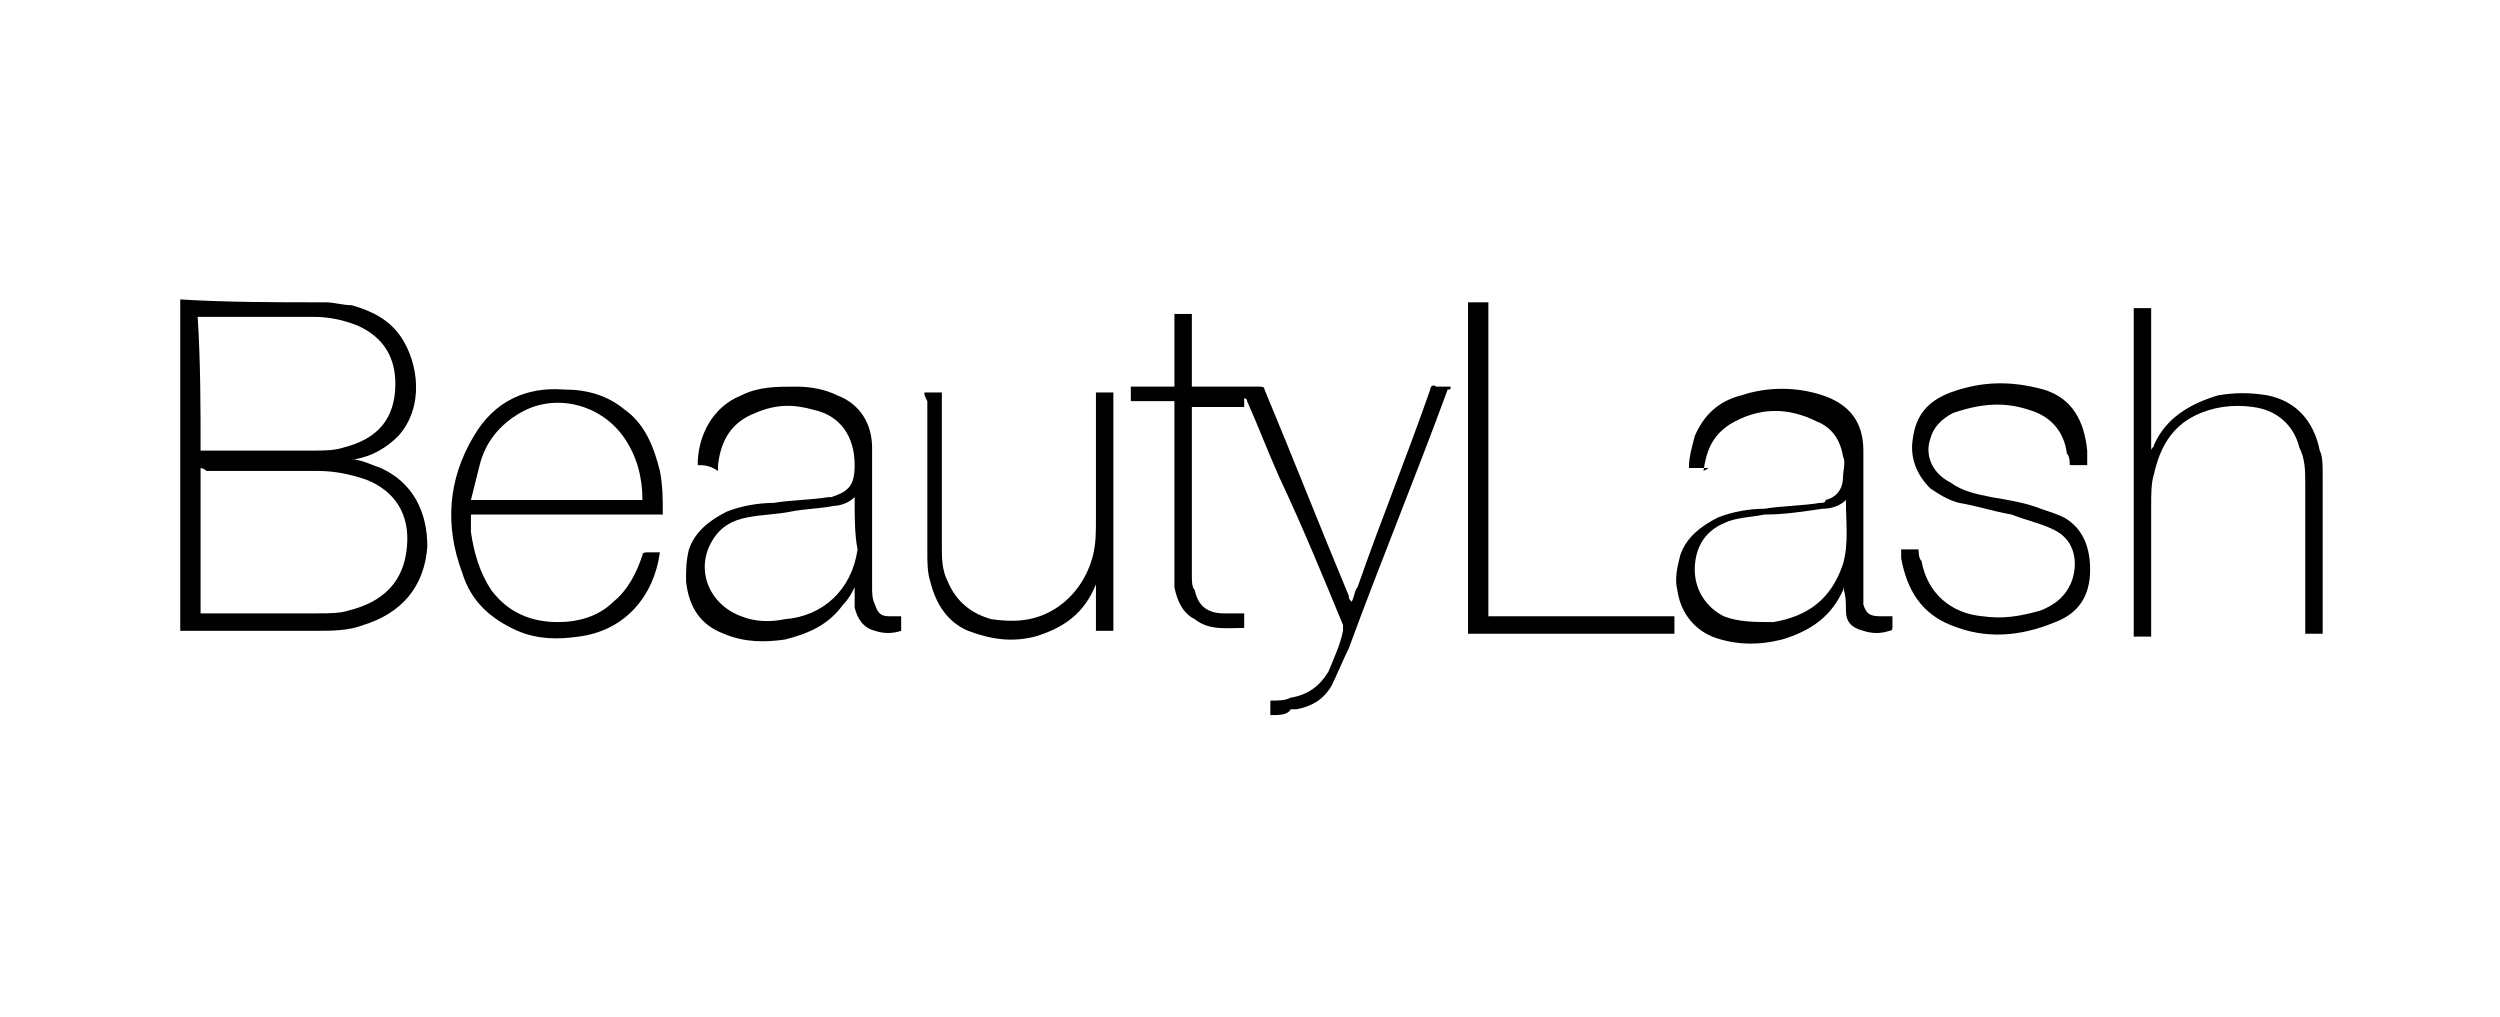
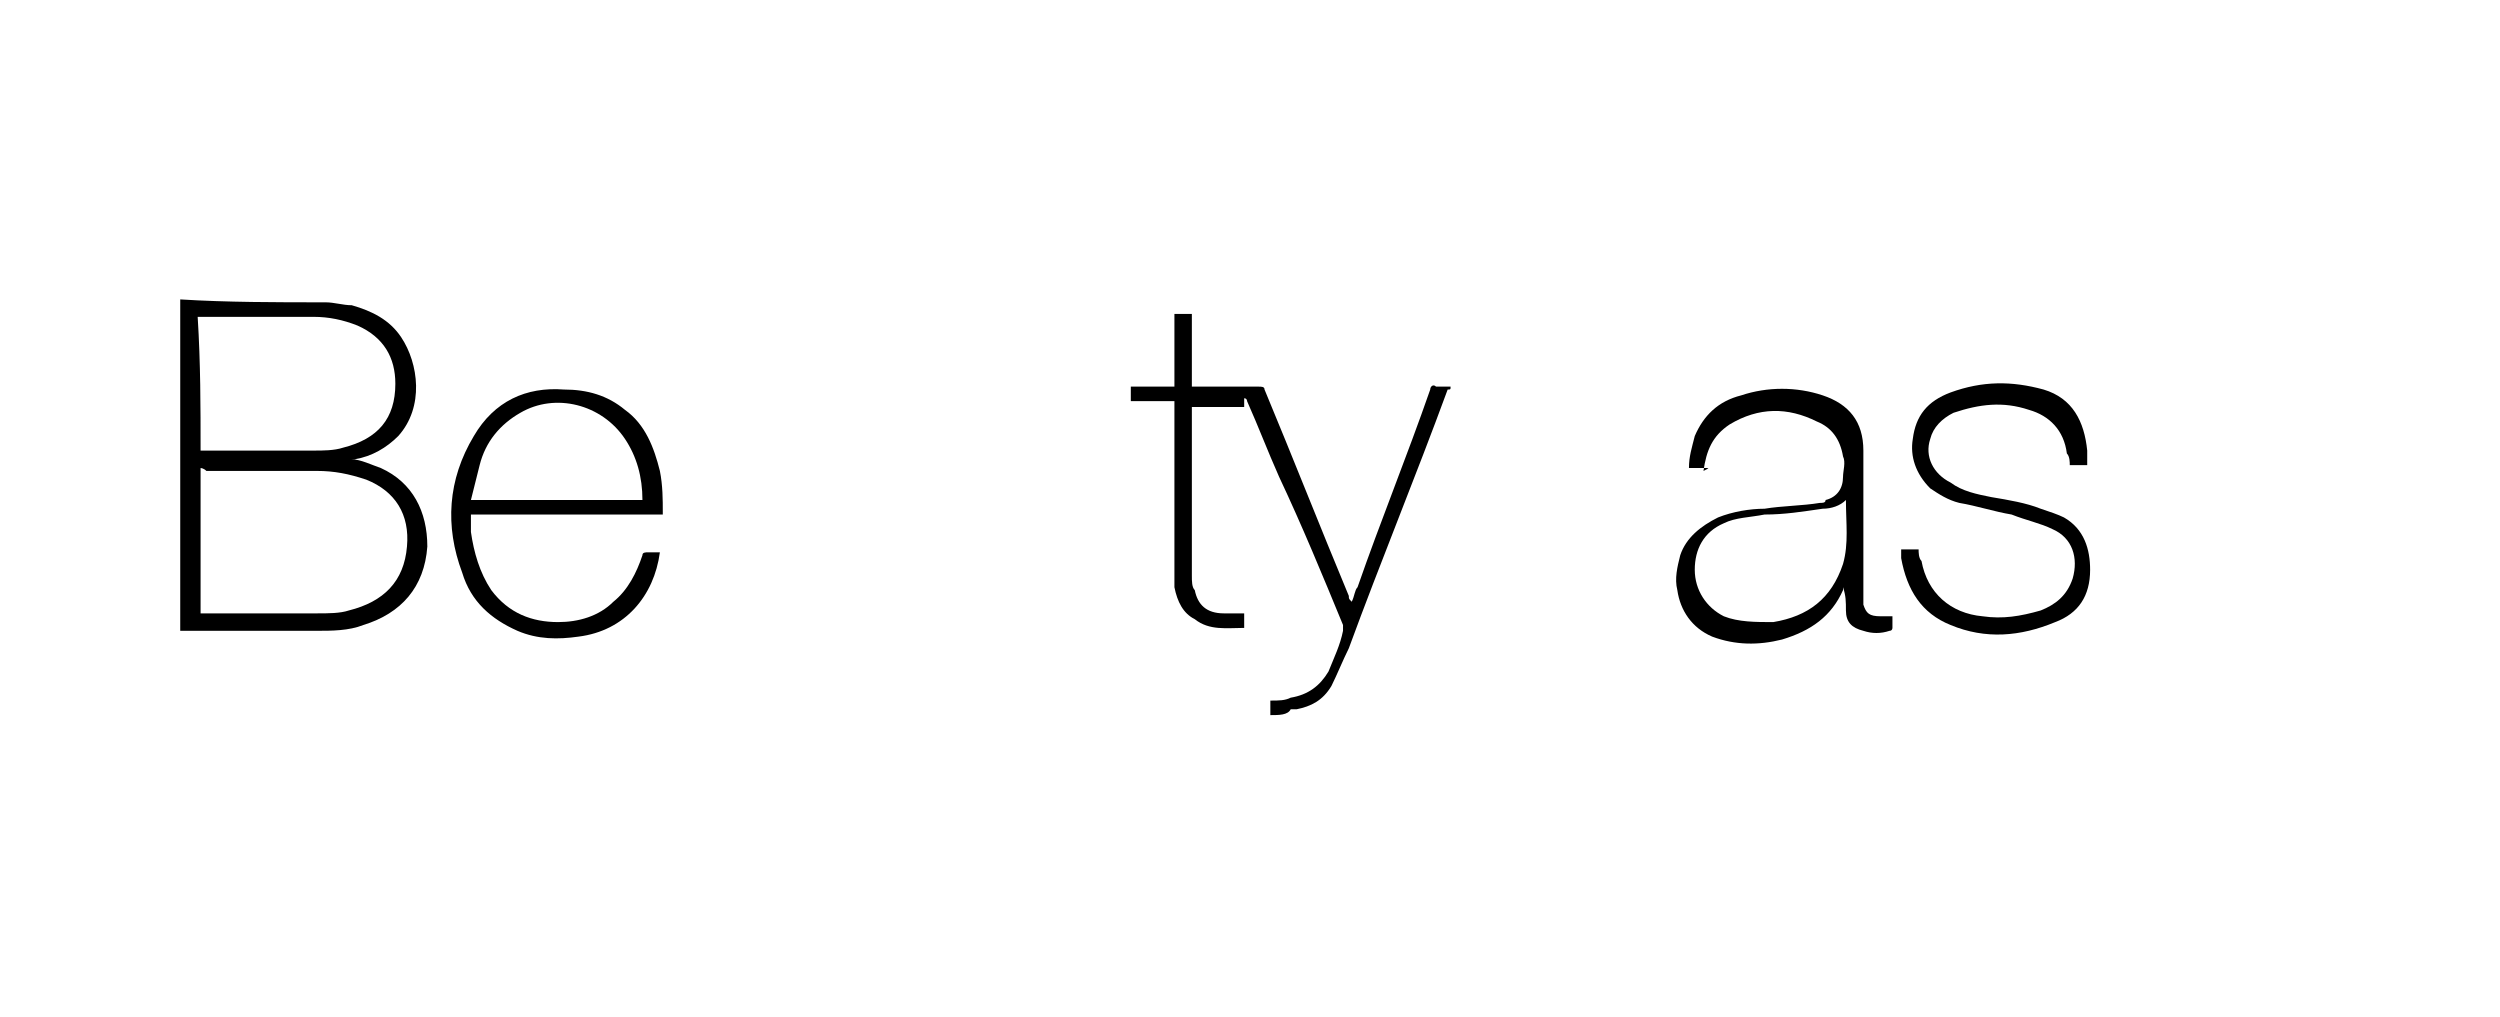
<svg xmlns="http://www.w3.org/2000/svg" xmlns:xlink="http://www.w3.org/1999/xlink" version="1.1" id="Calque_1" x="0px" y="0px" viewBox="0 0 86 35" style="enable-background:new 0 0 86 35;" xml:space="preserve">
  <g>
    <defs>
-       <rect id="SVGID_1_" x="-159.2" y="-75.3" width="228.7" height="44.3" />
-     </defs>
+       </defs>
    <clipPath id="SVGID_00000088828209530070596740000003254738647521864097_">
      <use xlink:href="#SVGID_1_" style="overflow:visible;" />
    </clipPath>
  </g>
  <g>
    <path d="M11.2,10.4c0.3,0,0.6,0.1,0.9,0.1c0.7,0.2,1.3,0.5,1.7,1.1c0.6,0.9,0.8,2.4-0.1,3.4c-0.4,0.4-0.9,0.7-1.5,0.8   c0,0,0,0-0.1,0c0.3,0,0.7,0.2,1,0.3c1.1,0.5,1.6,1.5,1.6,2.7c-0.1,1.4-0.9,2.3-2.2,2.7c-0.5,0.2-1.1,0.2-1.6,0.2   c-1.6,0-3.1,0-4.7,0c0-3.8,0-7.6,0-11.4C7.8,10.4,9.5,10.4,11.2,10.4z M6.9,16.1c0,1.7,0,3.3,0,5c0.1,0,0.1,0,0.2,0   c1.3,0,2.5,0,3.8,0c0.4,0,0.8,0,1.1-0.1c1.2-0.3,1.9-1,2-2.2c0.1-1.1-0.4-1.9-1.4-2.3c-0.6-0.2-1.1-0.3-1.7-0.3c-1.3,0-2.6,0-3.8,0   C7,16.1,6.9,16.1,6.9,16.1z M6.9,15.5C6.9,15.5,6.9,15.5,6.9,15.5c1.4,0,2.6,0,3.9,0c0.3,0,0.7,0,1-0.1c1.2-0.3,1.8-1,1.8-2.2   c0-0.9-0.4-1.6-1.3-2c-0.5-0.2-1-0.3-1.5-0.3c-1.3,0-2.5,0-3.8,0c-0.1,0-0.1,0-0.2,0C6.9,12.5,6.9,14,6.9,15.5z" />
    <path d="M43.7,24.6c0-0.2,0-0.3,0-0.5c0.3,0,0.5,0,0.7-0.1c0.6-0.1,1-0.4,1.3-0.9c0.2-0.5,0.4-0.9,0.5-1.4c0,0,0-0.1,0-0.2   c-0.7-1.7-1.4-3.4-2.2-5.1c-0.4-0.9-0.7-1.7-1.1-2.6c0,0,0-0.1-0.1-0.1c0,0.1,0,0.2,0,0.3c-0.6,0-1.2,0-1.8,0c0,0.1,0,0.1,0,0.2   c0,1.9,0,3.7,0,5.6c0,0.2,0,0.4,0.1,0.5c0.1,0.5,0.4,0.8,1,0.8c0.2,0,0.4,0,0.7,0c0,0.2,0,0.4,0,0.5c-0.6,0-1.2,0.1-1.7-0.3   c-0.4-0.2-0.6-0.6-0.7-1.1c0-0.2,0-0.5,0-0.7c0-1.9,0-3.7,0-5.6c0,0,0,0,0-0.1c-0.5,0-1,0-1.5,0c0-0.2,0-0.4,0-0.5c0.5,0,1,0,1.5,0   c0-0.9,0-1.7,0-2.5c0.2,0,0.4,0,0.6,0c0,0.8,0,1.7,0,2.5c0.1,0,0.2,0,0.2,0c0.7,0,1.4,0,2.1,0c0.1,0,0.2,0,0.2,0.1   c1,2.4,1.9,4.7,2.9,7.1c0,0.1,0,0.1,0.1,0.2c0.1-0.2,0.1-0.4,0.2-0.5c0.8-2.3,1.7-4.5,2.5-6.8c0-0.1,0.1-0.2,0.2-0.1   c0.2,0,0.3,0,0.5,0c0,0.1,0,0.1-0.1,0.1c-1.1,3-2.3,5.9-3.4,8.9c-0.2,0.4-0.4,0.9-0.6,1.3c-0.3,0.5-0.7,0.7-1.2,0.8   c-0.1,0-0.1,0-0.2,0C44.3,24.6,44,24.6,43.7,24.6z" />
-     <path d="M79.9,21.8c-0.2,0-0.4,0-0.6,0c0-0.1,0-0.1,0-0.2c0-1.7,0-3.3,0-5c0-0.4,0-0.8-0.2-1.2c-0.2-0.8-0.8-1.3-1.6-1.4   c-0.7-0.1-1.4,0-2,0.3c-0.8,0.4-1.2,1.1-1.4,2C74,16.6,74,17,74,17.4c0,1.4,0,2.8,0,4.3c0,0.1,0,0.1,0,0.2c-0.2,0-0.4,0-0.6,0   c0-3.8,0-7.6,0-11.3c0.2,0,0.4,0,0.6,0c0,1.6,0,3.3,0,4.9c0,0,0,0,0,0c0-0.1,0.1-0.1,0.1-0.2c0.4-0.9,1.2-1.4,2.2-1.7   c0.6-0.1,1.1-0.1,1.7,0c1,0.2,1.6,0.9,1.8,1.9c0.1,0.2,0.1,0.5,0.1,0.8C79.9,18.1,79.9,19.9,79.9,21.8z" />
-     <path d="M24,16c0-1,0.5-2,1.5-2.4c0.6-0.3,1.2-0.3,1.9-0.3c0.5,0,1,0.1,1.4,0.3c0.8,0.3,1.2,1,1.2,1.8c0,1.6,0,3.2,0,4.8   c0,0.2,0,0.4,0.1,0.6c0.1,0.3,0.2,0.4,0.5,0.4c0.1,0,0.3,0,0.4,0c0,0.2,0,0.3,0,0.5c-0.3,0.1-0.6,0.1-0.9,0   c-0.4-0.1-0.6-0.4-0.7-0.8c0-0.2,0-0.4,0-0.6c0,0,0-0.1,0-0.1c-0.1,0.2-0.2,0.4-0.4,0.6c-0.5,0.7-1.2,1-2,1.2   c-0.7,0.1-1.4,0.1-2.1-0.2c-0.8-0.3-1.2-0.9-1.3-1.8c0-0.4,0-0.7,0.1-1.1c0.2-0.6,0.7-1,1.3-1.3c0.5-0.2,1.1-0.3,1.6-0.3   c0.6-0.1,1.3-0.1,1.9-0.2c0,0,0,0,0.1,0c0.6-0.2,0.8-0.4,0.8-1.1c0-1-0.5-1.7-1.4-1.9c-0.7-0.2-1.3-0.2-2,0.1   c-0.8,0.3-1.2,0.9-1.3,1.8c0,0.1,0,0.1,0,0.2C24.4,16,24.2,16,24,16z M29.4,17.1c-0.2,0.2-0.5,0.3-0.7,0.3c-0.5,0.1-1,0.1-1.5,0.2   c-0.5,0.1-1,0.1-1.5,0.2c-0.5,0.1-0.9,0.3-1.2,0.8c-0.6,1-0.1,2.2,1,2.6c0.5,0.2,1,0.2,1.5,0.1c1.3-0.1,2.3-1,2.5-2.4   C29.4,18.4,29.4,17.8,29.4,17.1C29.4,17.1,29.4,17.1,29.4,17.1z" />
    <path d="M58.7,16.1c-0.2,0-0.4,0-0.6,0c0-0.4,0.1-0.7,0.2-1.1c0.3-0.7,0.8-1.2,1.6-1.4c0.9-0.3,1.9-0.3,2.8,0   c0.9,0.3,1.4,0.9,1.4,1.9c0,1.6,0,3.1,0,4.7c0,0.2,0,0.4,0,0.6c0.1,0.3,0.2,0.4,0.6,0.4c0.1,0,0.3,0,0.4,0c0,0.2,0,0.3,0,0.4   c0,0,0,0.1-0.1,0.1c-0.3,0.1-0.6,0.1-0.9,0c-0.4-0.1-0.6-0.3-0.6-0.7c0-0.3,0-0.5-0.1-0.8c0,0,0,0,0,0.1c-0.4,0.9-1.1,1.4-2.1,1.7   c-0.8,0.2-1.6,0.2-2.4-0.1c-0.7-0.3-1.1-0.9-1.2-1.6c-0.1-0.4,0-0.8,0.1-1.2c0.2-0.6,0.7-1,1.3-1.3c0.5-0.2,1.1-0.3,1.6-0.3   c0.6-0.1,1.3-0.1,1.9-0.2c0.1,0,0.2,0,0.2-0.1c0.4-0.1,0.6-0.4,0.6-0.8c0-0.2,0.1-0.5,0-0.7c-0.1-0.6-0.4-1-0.9-1.2   c-1-0.5-2-0.5-3,0.1c-0.6,0.4-0.8,0.9-0.9,1.6C58.8,16.1,58.8,16.1,58.7,16.1C58.8,16.1,58.7,16.1,58.7,16.1z M63.5,17.2   c-0.2,0.2-0.5,0.3-0.8,0.3c-0.7,0.1-1.3,0.2-2,0.2c-0.5,0.1-1,0.1-1.4,0.3c-0.7,0.3-1,0.9-1,1.6c0,0.7,0.4,1.3,1,1.6   c0.5,0.2,1.1,0.2,1.7,0.2c1.2-0.2,2-0.8,2.4-2C63.6,18.7,63.5,18,63.5,17.2z" />
    <path d="M22.7,19c-0.2,1.5-1.2,2.7-2.8,2.9c-0.7,0.1-1.4,0.1-2.1-0.2c-0.9-0.4-1.6-1-1.9-2c-0.6-1.6-0.5-3.2,0.4-4.7   c0.7-1.2,1.8-1.7,3.1-1.6c0.8,0,1.5,0.2,2.1,0.7c0.7,0.5,1,1.3,1.2,2.1c0.1,0.5,0.1,1,0.1,1.4c0,0,0,0.1,0,0.1c-2.2,0-4.4,0-6.6,0   c0,0.2,0,0.4,0,0.6c0.1,0.7,0.3,1.4,0.7,2c0.6,0.8,1.4,1.1,2.3,1.1c0.7,0,1.4-0.2,1.9-0.7c0.5-0.4,0.8-1,1-1.6   c0-0.1,0.1-0.1,0.2-0.1C22.4,19,22.5,19,22.7,19z M22.1,17.2C22.1,17.1,22.1,17.1,22.1,17.2c0-0.8-0.2-1.5-0.6-2.1   c-0.8-1.2-2.4-1.6-3.6-0.9c-0.7,0.4-1.2,1-1.4,1.8c-0.1,0.4-0.2,0.8-0.3,1.2C18.1,17.2,20.1,17.2,22.1,17.2z" />
    <path d="M71.8,16c-0.2,0-0.4,0-0.6,0c0-0.1,0-0.3-0.1-0.4c-0.1-0.8-0.6-1.3-1.3-1.5c-0.9-0.3-1.7-0.2-2.6,0.1   c-0.4,0.2-0.7,0.5-0.8,0.9c-0.2,0.6,0.1,1.2,0.7,1.5c0.4,0.3,0.9,0.4,1.4,0.5c0.6,0.1,1.2,0.2,1.7,0.4c0.3,0.1,0.6,0.2,0.8,0.3   c0.7,0.4,0.9,1.1,0.9,1.8c0,0.9-0.4,1.5-1.2,1.8c-1.2,0.5-2.4,0.6-3.6,0.1c-1-0.4-1.5-1.2-1.7-2.3c0-0.1,0-0.2,0-0.3c0,0,0,0,0,0   c0.2,0,0.4,0,0.6,0c0,0.1,0,0.3,0.1,0.4c0.2,1.1,1,1.8,2.1,1.9c0.7,0.1,1.3,0,2-0.2c0.5-0.2,0.9-0.5,1.1-1.1c0.2-0.7,0-1.4-0.7-1.7   c-0.4-0.2-0.9-0.3-1.4-0.5c-0.6-0.1-1.2-0.3-1.8-0.4c-0.4-0.1-0.7-0.3-1-0.5c-0.5-0.5-0.7-1.1-0.6-1.7c0.1-0.8,0.5-1.3,1.3-1.6   c1.1-0.4,2.1-0.4,3.2-0.1c1,0.3,1.4,1.1,1.5,2.1C71.8,15.8,71.8,15.9,71.8,16C71.8,16,71.8,16,71.8,16z" />
-     <path d="M31.8,13.5c0.2,0,0.4,0,0.6,0c0,0.1,0,0.1,0,0.2c0,1.7,0,3.4,0,5.1c0,0.4,0,0.8,0.2,1.2c0.3,0.7,0.8,1.1,1.5,1.3   c0.7,0.1,1.4,0.1,2.1-0.3c0.7-0.4,1.2-1.1,1.4-1.9c0.1-0.4,0.1-0.8,0.1-1.2c0-1.4,0-2.8,0-4.2c0-0.1,0-0.1,0-0.2c0.2,0,0.4,0,0.6,0   c0,2.7,0,5.4,0,8.2c-0.2,0-0.4,0-0.6,0c0-0.6,0-1.2,0-1.7c0,0,0,0,0,0c0,0,0,0,0,0.1c-0.4,1-1.1,1.5-2.1,1.8   c-0.8,0.2-1.5,0.1-2.3-0.2c-0.7-0.3-1.1-0.9-1.3-1.7c-0.1-0.3-0.1-0.7-0.1-1c0-1.7,0-3.5,0-5.2C31.8,13.6,31.8,13.6,31.8,13.5z" />
-     <path d="M57.6,21.2c0,0.2,0,0.4,0,0.6c-2.4,0-4.8,0-7.1,0c0-3.8,0-7.6,0-11.4c0.2,0,0.5,0,0.7,0c0,3.6,0,7.2,0,10.8   C53.3,21.2,55.4,21.2,57.6,21.2z" />
  </g>
</svg>